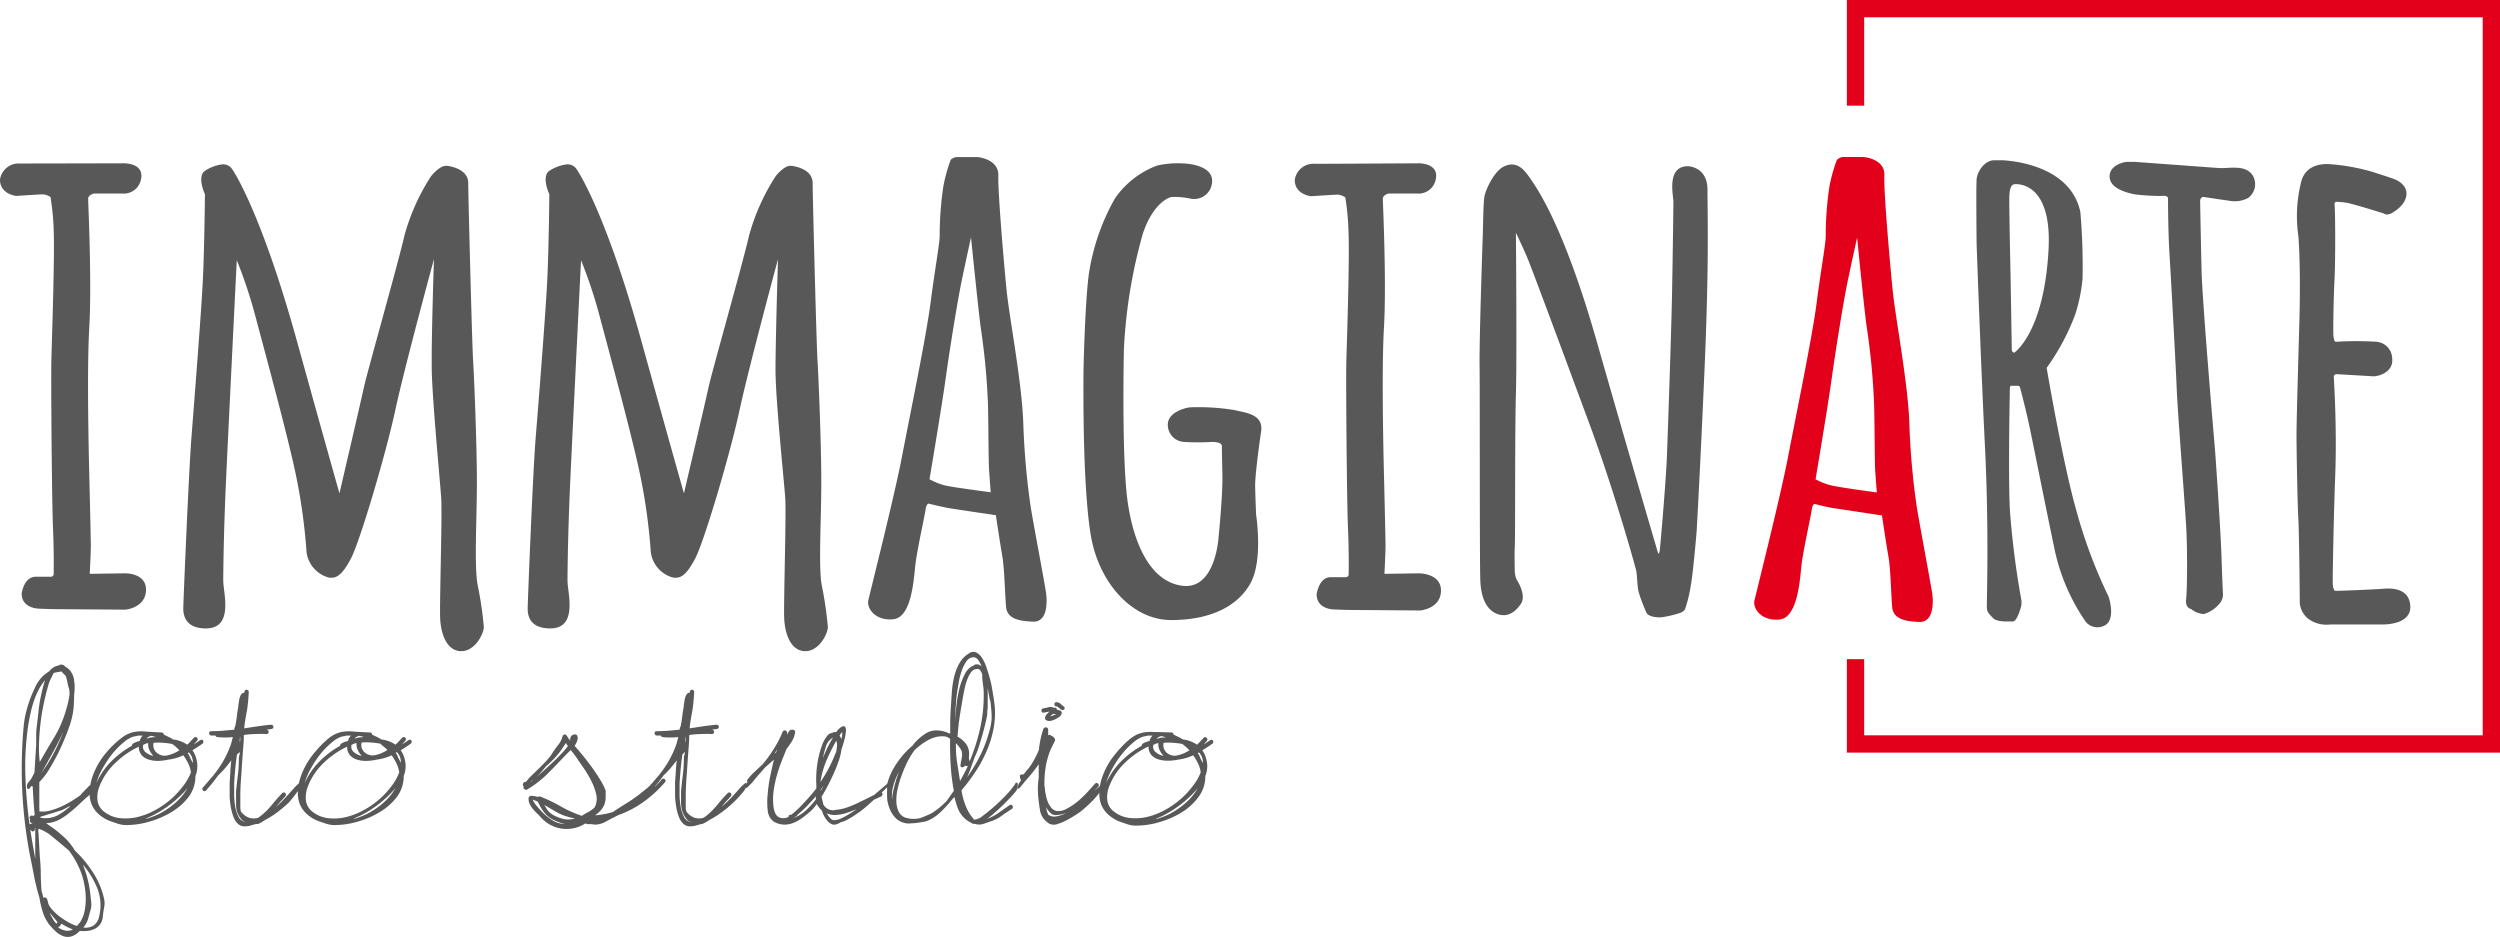
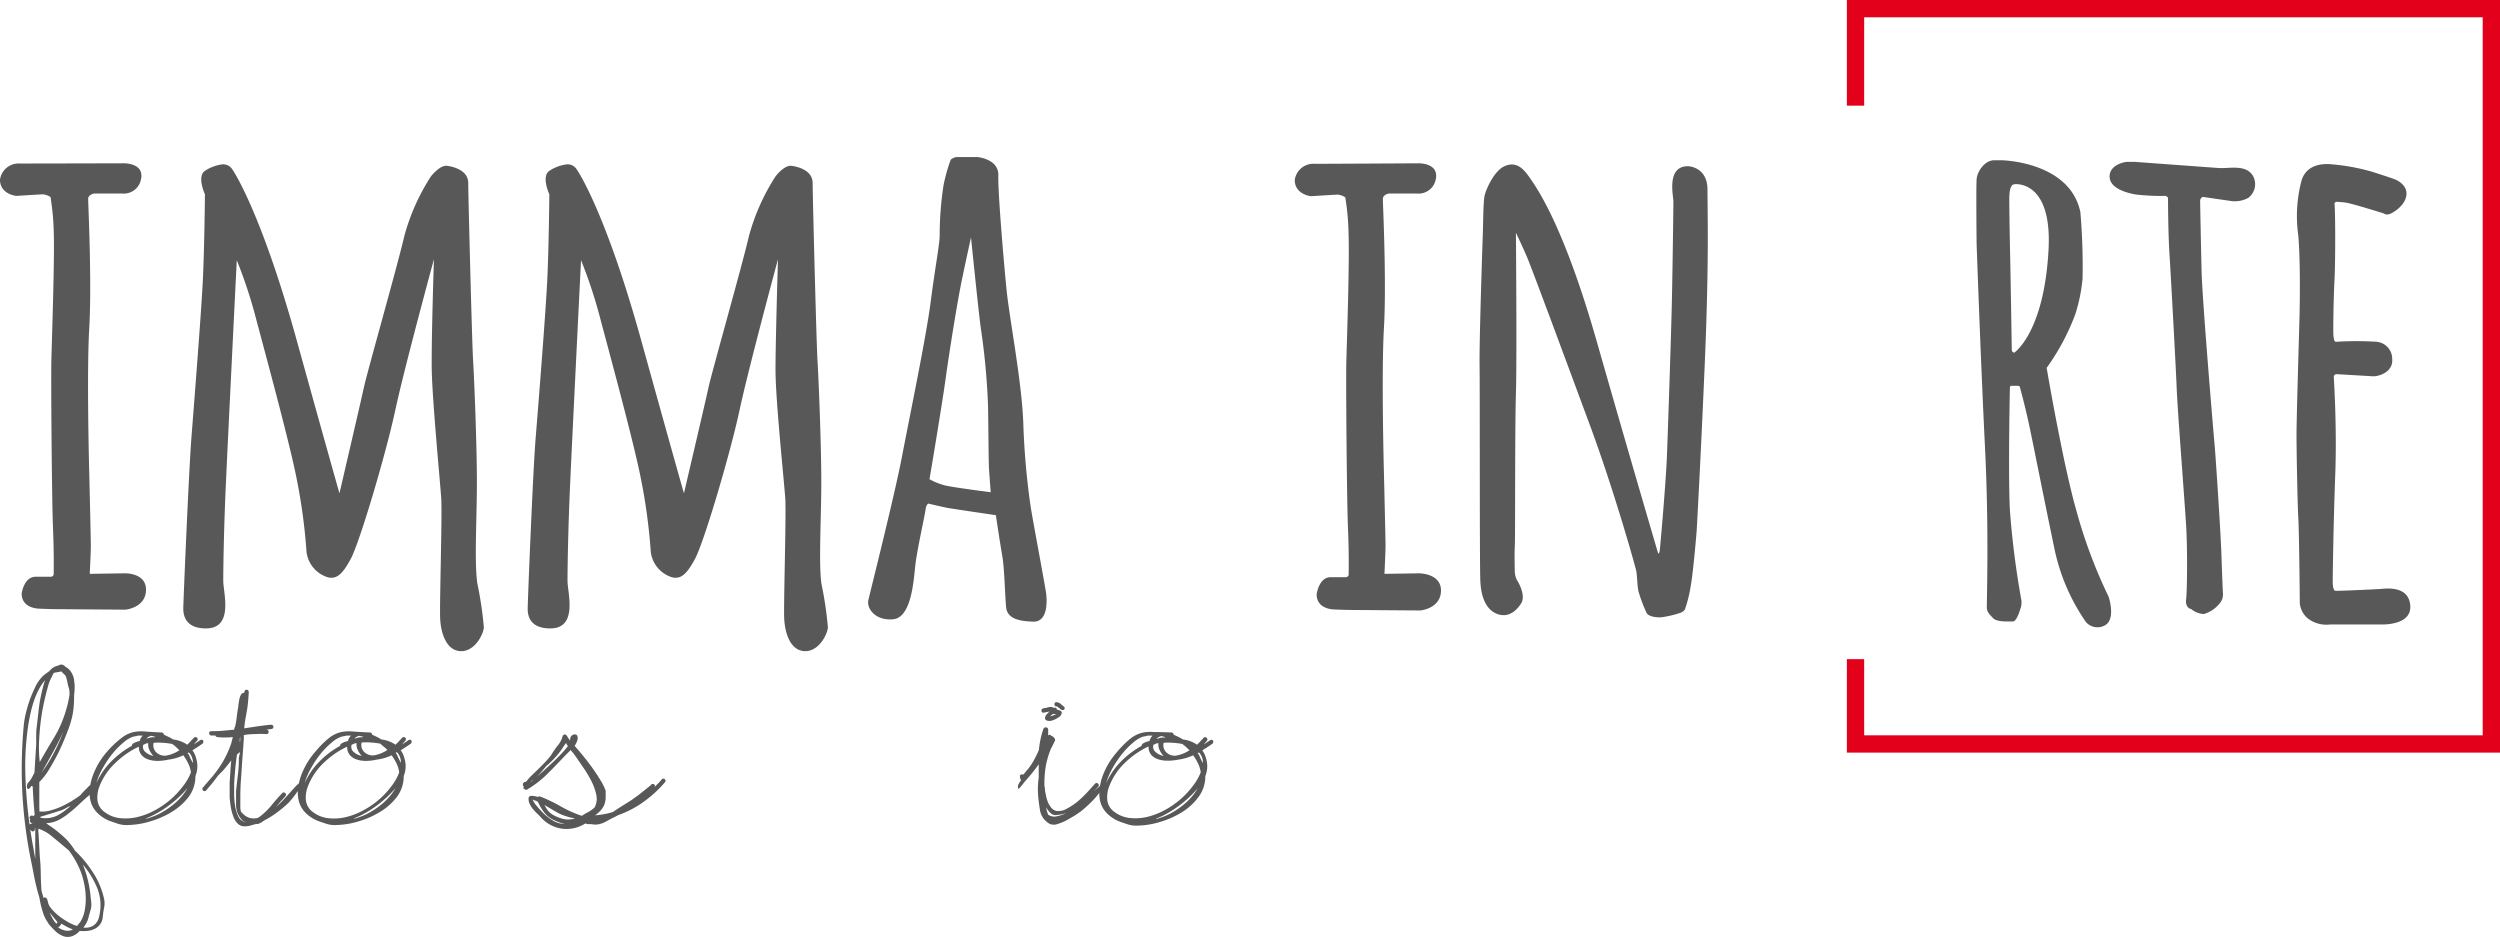
<svg xmlns="http://www.w3.org/2000/svg" id="Livello_1" data-name="Livello 1" viewBox="0 0 344 128.95">
  <title>logo-fotostudio-immaginarte-san-zenone</title>
  <path d="M12.82,108.29a.49.49,0,0,1,.21.06l.06-.06v.12a.25.25,0,0,1,.06.24.36.36,0,0,1-.18.24c.06,0,0,.13-.21.39a.32.32,0,0,1-.06.36q-.75.63-1.45,1.3t-1.42,1.24a8.37,8.37,0,0,1-1.51,1,4.1,4.1,0,0,1-1.69.42l.91.64q.49.34,1,.79a11.62,11.62,0,0,1,1.08,1,10.39,10.39,0,0,1,1,1.36,16,16,0,0,1,2.47,3A10.9,10.9,0,0,1,14.61,124a2.89,2.89,0,0,1,0,1.24q-.12.64-.18,1.27a2,2,0,0,1-.36,1,2.07,2.07,0,0,1-.75.63,2.92,2.92,0,0,1-1,.28,4.68,4.68,0,0,1-1.06,0,2.53,2.53,0,0,1-1.11.75,1.81,1.81,0,0,1-1.08,0A3.25,3.25,0,0,1,8,128.54,11.89,11.89,0,0,1,7,127.48l-.18-.3a4.67,4.67,0,0,1-.6-1.23,13.2,13.2,0,0,1-.51-2.12A29.44,29.44,0,0,1,5,121q-.27-1.45-.57-2.88a64,64,0,0,1-1.08-9,65.67,65.67,0,0,1,.21-9,11.56,11.56,0,0,1,.27-1.58,17.38,17.38,0,0,1,.52-1.79,16.86,16.86,0,0,1,.72-1.73A5.41,5.41,0,0,1,6,93.56a3.41,3.41,0,0,1,.52-.48l.58-.42a2,2,0,0,1,1.23-.75.65.65,0,0,1,.93.15,2.17,2.17,0,0,1,.75.64,2.89,2.89,0,0,1,.48,1.18.21.21,0,0,1,0,.09.2.2,0,0,0,0,.09,3.39,3.39,0,0,1,.07.87q0,.48-.07,1V96a0,0,0,0,0,0,0q0,1-.09,1.87A10.81,10.81,0,0,1,10,99.78q-.18.6-.61,1.69t-1,2.3q-.6,1.21-1.3,2.36a9,9,0,0,1-1.39,1.81q0,.48,0,1.16c0,.46,0,.9,0,1.32v1.08a1.69,1.69,0,0,1,0,.48,3.91,3.91,0,0,0,1.49-.12,9.34,9.34,0,0,0,1.58-.57,13.19,13.19,0,0,0,1.45-.78q.67-.42,1.12-.75.51-.6.94-1A2.18,2.18,0,0,1,12.82,108.29Zm-7.2-10.4.09-.64q.06-.43.18-1t.27-1.18q.15-.61.33-1.15l0,0a7,7,0,0,0-.9,1.36,10.9,10.9,0,0,0-.66,1.58,16.41,16.41,0,0,0-.45,1.66q-.18.84-.3,1.58a38.31,38.31,0,0,0-.4,6.83,64.07,64.07,0,0,0,.58,6.86.34.34,0,0,1,.18-.12h.24l-.1-.06-.1-.06q-.3-.21-.12-.48v0a.28.28,0,0,1-.06-.37.33.33,0,0,1,.39-.13l.09.06.18-.18q-.18-1.91-.27-3.92a.45.45,0,0,1-.18-.06,2.35,2.35,0,0,1-.33.42c-.08,0-.14,0-.18,0a.52.52,0,0,1-.09-.21.76.76,0,0,1,0-.3,1.07,1.07,0,0,1,.09-.28,3.66,3.66,0,0,0,.57-.76l.36-.7.24-3.89q0-.72,0-1.33t.09-1.18q.06-.57.13-1.14T5.62,97.89Zm-.48,20.62q0-.87,0-2t0-2.26a.09.09,0,0,1-.06,0l0,.06a.33.33,0,0,1-.12.37q-.18.13-.39-.07l-.12-.15q.15,1,.33,2T5.14,118.52Zm6.19,8.7a4.56,4.56,0,0,0,.61-1.57,8.49,8.49,0,0,0,.15-1.75,10.81,10.81,0,0,0-.18-1.78,10.54,10.54,0,0,0-.43-1.63,12.2,12.2,0,0,0-1.73-3.14l-.93-.78q-.6-.51-1.45-1.2a5.51,5.51,0,0,0-1.78-1,1.65,1.65,0,0,0,0,.63l.18,3.26q.12,1.11.13,2.27T6,122.88l.27,1c.16-.12.32-.08.48.12a3.7,3.7,0,0,1,.15.51,1.62,1.62,0,0,0,.21.51,4.83,4.83,0,0,0,.6.73,7,7,0,0,0,.9.78,10.88,10.88,0,0,0,1.09.7,5.77,5.77,0,0,0,1.18.51,1.69,1.69,0,0,0,.21-.25ZM6.9,94.75q-.33,1.17-.6,2.44t-.43,2.62q-.16,1.35-.21,2.71a18.23,18.23,0,0,0,.1,2.67q.87-1.55,1.85-3.17a15.69,15.69,0,0,0,1.49-3.11q.21-.6.42-1.37a14.07,14.07,0,0,0,.33-1.58,3.37,3.37,0,0,0,0-.39q0-.3-.12-.67t-.18-.79q-.1-.42-.22-.78L9,93a3.41,3.41,0,0,1-.25-.28l-1,.18s0,0-.09.06l-.42.85A6.66,6.66,0,0,0,6.9,94.75Zm-1,18.11a3.76,3.76,0,0,0,2.24-.3A8.64,8.64,0,0,0,10,111.22l-.3.12-.45.25-.45.22-3,.93ZM9,101q-.63,1.4-1.46,2.91t-1.55,2.76l.57-.81a20.13,20.13,0,0,0,1.21-2.06A24.57,24.57,0,0,0,9,101Zm-1.88,24.9a8,8,0,0,0,.52,1q.31.51.46.51a.37.37,0,0,0,.09-.21Zm1.2,2.06a2.51,2.51,0,0,0,1,.42,1.66,1.66,0,0,0,1-.15,9.13,9.13,0,0,1-1.58-.81A1,1,0,0,1,8.28,127.93Zm3.44,0a2.13,2.13,0,0,0,1.36-.25,2,2,0,0,0,.82-1.3,6.44,6.44,0,0,0-.25-3.83,12,12,0,0,0-2-3.29,15.85,15.85,0,0,1,.6,1.79,15.79,15.79,0,0,1,.42,2.18q.06.6.13,1.18a2.66,2.66,0,0,1-.1,1.15q-.15.51-.28,1a3.15,3.15,0,0,1-.43,1Z" transform="translate(-0.29 -0.33)" fill="#585858" />
  <path d="M22.59,101.12a.31.31,0,0,1,.24.3l.64.3a6,6,0,0,1,.64.36,4.29,4.29,0,0,1,1.94.72,4.78,4.78,0,0,0,.45-.45q.21-.24.45-.48a.3.3,0,1,1,.42.42l-.42.48.45-.3.45-.3q.3-.15.4.1a.33.33,0,0,1-.16.43q-.33.24-.66.45l-.66.42a3.33,3.33,0,0,1,.4.75,4.77,4.77,0,0,1,.25,1,3.57,3.57,0,0,1-.24,1.79,4.71,4.71,0,0,1-.91,2.84A8.18,8.18,0,0,1,24,112a12,12,0,0,1-3,1.34,11.27,11.27,0,0,1-3,.51,6.12,6.12,0,0,1-.64,0,4.28,4.28,0,0,1-.54-.09,4.81,4.81,0,0,1-.51-.15l-.61-.21a5,5,0,0,1-1.88-1.09,3.66,3.66,0,0,1-1-1.51,4.58,4.58,0,0,1-.19-1.78,7.5,7.5,0,0,1,.4-1.88,10.47,10.47,0,0,1,2-3.39A13.52,13.52,0,0,1,17,101.88a4.26,4.26,0,0,1,1.52-.78,5.23,5.23,0,0,1,1.7-.12Q21.13,101.06,22.59,101.12Zm-3.95.57a3.87,3.87,0,0,0-1.29.75,10.93,10.93,0,0,0-1.49,1.48,13.65,13.65,0,0,0-1.37,2,9.13,9.13,0,0,0-.93,2.15,10,10,0,0,1,2-2.93,12.17,12.17,0,0,1,2.87-2.18.37.37,0,0,1,.15-.3,2.51,2.51,0,0,1,.93-.36,1.57,1.57,0,0,1,.42-.75l-.45,0h-.21l-.21.06Zm7.92,4.9a4.07,4.07,0,0,0-.37-1.21,7.67,7.67,0,0,0-.67-1.12,6.88,6.88,0,0,1-2.09.6,6.72,6.72,0,0,1-1.36.17,4.05,4.05,0,0,1-1.28-.17,2.1,2.1,0,0,1-1-.61,1.7,1.7,0,0,1-.39-1.18,11.84,11.84,0,0,0-3.24,2.24A8.87,8.87,0,0,0,14,108.47a4.11,4.11,0,0,0-.3,1.94,2.31,2.31,0,0,0,1,1.67,4.23,4.23,0,0,0,2.06.82,7,7,0,0,0,2.32-.12,9.4,9.4,0,0,0,2.36-.87,12,12,0,0,0,2.18-1.45,11.33,11.33,0,0,0,1.76-1.84A7.3,7.3,0,0,0,26.57,106.59ZM20,102.82a.93.93,0,0,0,.31,1,2.28,2.28,0,0,0,1.09.52,2.82,2.82,0,0,1-.55-.81,1.65,1.65,0,0,1-.16-.93.66.66,0,0,1-.21,0ZM20.38,113a10,10,0,0,0,1.76-.66,10.82,10.82,0,0,0,1.61-1,8.61,8.61,0,0,0,1.34-1.2,7,7,0,0,0,1-1.37,13.68,13.68,0,0,1-1.34,1.39,16.42,16.42,0,0,1-1.51,1.21,14.58,14.58,0,0,1-1.51.94,10.46,10.46,0,0,1-1.31.61Zm.75-11.42a1.13,1.13,0,0,0-.69.39l.63-.18a.26.26,0,0,0,.12,0l0,0a.37.37,0,0,1,.24,0l.27-.06ZM24,102.7a10.7,10.7,0,0,0-1.28-.16,7.82,7.82,0,0,0-1.29,0,1.37,1.37,0,0,0,.34,1.29,1.68,1.68,0,0,0,1.33.48,4.73,4.73,0,0,0,1.88-.75l-.3-.28-.3-.28Zm2.3,1.52c.08.2.16.39.25.57l.28.54v0a2,2,0,0,0-.54-1.46l-.18.09Z" transform="translate(-0.29 -0.33)" fill="#585858" />
  <path d="M35.71,113.7a.17.17,0,0,1-.12,0c-.26.06-.52.13-.78.21a2.75,2.75,0,0,1-.81.12,1.33,1.33,0,0,1-1-.37,2.59,2.59,0,0,1-.61-1,6.68,6.68,0,0,1-.34-1.29,13.42,13.42,0,0,1-.16-1.37q0-.67,0-1.23t0-.82q.06-.75.1-1.48t.13-1.51l-.6.76-.36.43q-.15.18-.34.37l-.55.55c-.22.32-.47.64-.75,1l-.9,1.06a.3.3,0,0,1-.42-.42l1.08-1.26.24-.27a17.11,17.11,0,0,0,1.42-2,14.22,14.22,0,0,0,1.15-2.51l.12-.46.12-.46a8.49,8.49,0,0,1-1,.06c-.33,0-.7,0-1.12-.06a.26.26,0,0,1-.27-.21h-.57a.32.32,0,0,1-.3-.33c0-.18.11-.27.33-.27q.78,0,1.55-.06l1.58-.15c0-.12,0-.23.07-.34s.06-.22.1-.34v0q.12-.63.19-1.24t.19-1.21c0-.14,0-.31.06-.51a5.47,5.47,0,0,1,.09-.58,2.15,2.15,0,0,1,.18-.52.64.64,0,0,1,.36-.33.35.35,0,0,1,.15,0v-.12q.06-.33.33-.3t.27.36q-.06,1-.13,1.63t-.16,1.09l-.18,1a12.26,12.26,0,0,0-.15,1.23l1.84-.28q.91-.13,1.81-.22.33,0,.36.27t-.3.33l-.75.09h.15a.31.31,0,0,1,.25.3q0,.24-.28.3a11.85,11.85,0,0,0-1.57,0q-.79,0-1.57.13v.27q0,.39-.07,1.29t-.15,2q-.07,1.14-.16,2.36t-.1,2.26q0,1,0,1.75c0,.48.13.75.27.81a2.22,2.22,0,0,0,1,.66,2.2,2.2,0,0,0,1.14,0,2.79,2.79,0,0,0,.36-.24,10.1,10.1,0,0,0,1.57-1.55q.73-.9,1.42-1.61a.28.28,0,0,1,.43,0q.19.19,0,.43t-.64.7l-.64.76a16.83,16.83,0,0,0,1.4-1.39l1.12-1.24a4.32,4.32,0,0,1,.72-.67q.25-.16.19.31a2.52,2.52,0,0,1-.57,1A13.4,13.4,0,0,1,40,110.79a16,16,0,0,1-1.63,1.36,12,12,0,0,1-1.73,1.08,3.48,3.48,0,0,1-.84.48h-.06Zm-3.35-10.13a.12.12,0,0,0,0,.09.08.08,0,0,1,0-.06Zm.54.57q-.15,1-.24,2t-.15,2q0,.54,0,1.39a10.61,10.61,0,0,0,.13,1.69,4.94,4.94,0,0,0,.46,1.48,1.34,1.34,0,0,0,1,.76l-.31-.14a.55.55,0,0,1-.25-.22,3.33,3.33,0,0,1-.64-1.09,4.32,4.32,0,0,1-.13-1.18c0-.34,0-.61,0-.82s0-.48,0-.82q.15-1.4.27-2.39a17.76,17.76,0,0,0,.12-2.12,2,2,0,0,1,.07-.42,2.06,2.06,0,0,0,.07-.45Zm.45-2.45h0l0,0a1.49,1.49,0,0,0-.07.36c0,.12,0,.24,0,.36s0,0,.06-.09Z" transform="translate(-0.29 -0.33)" fill="#585858" />
  <path d="M51.25,101.12a.31.31,0,0,1,.24.3l.64.3a6,6,0,0,1,.64.36,4.29,4.29,0,0,1,1.94.72,4.78,4.78,0,0,0,.45-.45q.21-.24.45-.48a.3.3,0,1,1,.42.42l-.42.48.45-.3.45-.3q.3-.15.4.1a.33.33,0,0,1-.16.43q-.33.24-.66.45l-.66.42a3.33,3.33,0,0,1,.4.75,4.77,4.77,0,0,1,.25,1,3.57,3.57,0,0,1-.24,1.79,4.71,4.71,0,0,1-.91,2.84A8.18,8.18,0,0,1,52.66,112a12,12,0,0,1-3,1.34,11.27,11.27,0,0,1-3,.51,6.12,6.12,0,0,1-.64,0,4.28,4.28,0,0,1-.54-.09,4.81,4.81,0,0,1-.51-.15l-.61-.21a5,5,0,0,1-1.88-1.09,3.66,3.66,0,0,1-1-1.51,4.58,4.58,0,0,1-.19-1.78,7.5,7.5,0,0,1,.4-1.88,10.47,10.47,0,0,1,2-3.39,13.52,13.52,0,0,1,1.87-1.87,4.26,4.26,0,0,1,1.52-.78,5.23,5.23,0,0,1,1.7-.12Q49.79,101.06,51.25,101.12Zm-3.95.57a3.87,3.87,0,0,0-1.29.75,10.93,10.93,0,0,0-1.49,1.48,13.65,13.65,0,0,0-1.37,2,9.13,9.13,0,0,0-.93,2.15,10,10,0,0,1,2-2.93,12.17,12.17,0,0,1,2.87-2.18.37.37,0,0,1,.15-.3,2.51,2.51,0,0,1,.93-.36,1.57,1.57,0,0,1,.42-.75l-.45,0h-.21l-.21.06Zm7.92,4.9a4.07,4.07,0,0,0-.37-1.21,7.67,7.67,0,0,0-.67-1.12,6.88,6.88,0,0,1-2.09.6,6.72,6.72,0,0,1-1.36.17,4.05,4.05,0,0,1-1.28-.17,2.1,2.1,0,0,1-1-.61,1.7,1.7,0,0,1-.39-1.18,11.84,11.84,0,0,0-3.24,2.24,8.87,8.87,0,0,0-2.14,3.17,4.11,4.11,0,0,0-.3,1.94,2.31,2.31,0,0,0,1,1.67,4.23,4.23,0,0,0,2.06.82,7,7,0,0,0,2.32-.12,9.4,9.4,0,0,0,2.36-.87,12,12,0,0,0,2.18-1.45,11.33,11.33,0,0,0,1.76-1.84A7.3,7.3,0,0,0,55.23,106.59Zm-6.55-3.77a.93.93,0,0,0,.31,1,2.28,2.28,0,0,0,1.09.52,2.82,2.82,0,0,1-.55-.81,1.65,1.65,0,0,1-.16-.93.66.66,0,0,1-.21,0ZM49,113a10,10,0,0,0,1.76-.66,10.82,10.82,0,0,0,1.61-1,8.61,8.61,0,0,0,1.34-1.2,7,7,0,0,0,1-1.37,13.68,13.68,0,0,1-1.34,1.39,16.42,16.42,0,0,1-1.51,1.21,14.58,14.58,0,0,1-1.51.94,10.46,10.46,0,0,1-1.31.61Zm.75-11.42a1.13,1.13,0,0,0-.69.39l.63-.18a.26.26,0,0,0,.12,0l0,0a.37.37,0,0,1,.24,0l.27-.06Zm2.87,1.08a10.7,10.7,0,0,0-1.28-.16,7.82,7.82,0,0,0-1.29,0,1.37,1.37,0,0,0,.34,1.29,1.68,1.68,0,0,0,1.33.48,4.73,4.73,0,0,0,1.88-.75l-.3-.28L53,103Zm2.3,1.52c.08.2.16.39.25.57l.28.54v0a2,2,0,0,0-.54-1.46l-.18.09Z" transform="translate(-0.29 -0.33)" fill="#585858" />
  <path d="M78.81,103.54l-.78.78q-1.17,1.25-2.45,2.53A14.29,14.29,0,0,1,72.77,109a.32.32,0,0,1-.36-.15c0,.06-.06.06-.07,0a1,1,0,0,1,0-.28v-.06a.28.28,0,0,1-.1-.27.39.39,0,0,1,.22-.3,1,1,0,0,0,.24-.06,7.73,7.73,0,0,1,.78-.88l.79-.76q.4-.39.85-.85a11.42,11.42,0,0,0,1-1.15q.51-.84,1-1.43a3.34,3.34,0,0,0,.6-1.23q.3-.39.57,0l.45.69a1,1,0,0,1,.1-.58.68.68,0,0,1,.55-.31.38.38,0,0,1,.33.18.93.93,0,0,1,0,.67,2.68,2.68,0,0,1-.34.7.09.09,0,0,0,0,.06q.57.63,1.24,1.46t1.29,1.7q.61.87,1.08,1.66a7.4,7.4,0,0,1,.64,1.33v.9a2.89,2.89,0,0,1-.12.82,2.62,2.62,0,0,1-.42.81,4.17,4.17,0,0,1-.93.85,11.73,11.73,0,0,0,2.45-.45q1.08-.72,1.64-1.06t1-.64q.43-.3,1-.72l1.57-1.26a.33.33,0,0,1,.43-.16q.25.11.1.4l.49-.49a6.74,6.74,0,0,0,.49-.55.3.3,0,1,1,.42.42,16.47,16.47,0,0,1-2.91,2.66,14,14,0,0,1-3.48,1.82l-.19.1-.19.1c-.42.2-.86.43-1.32.69a3.19,3.19,0,0,1-1.46.42l-.64-.07-.27,0-.15,0-.31-.09a4.83,4.83,0,0,1-3.11.73,4.78,4.78,0,0,1-3-1.57q-.24-.27-.57-.58a6.2,6.2,0,0,1-.6-.66,2.94,2.94,0,0,1-.42-.72,1.51,1.51,0,0,1-.09-.79.75.75,0,0,1,.24-.21,2.81,2.81,0,0,1,1,.15.47.47,0,0,1,.33-.06,20.74,20.74,0,0,1,2.84,1.36,15.77,15.77,0,0,0,2.9,1.3h0a6.49,6.49,0,0,1,.82-.49,4.11,4.11,0,0,0,.91-.64l.09-.15a2.59,2.59,0,0,0,.16-1.67,7.78,7.78,0,0,0-.66-1.82,15,15,0,0,0-1.06-1.79q-.6-.87-1.08-1.58L79.2,104Zm-5.44,4.27-.06.12.39-.33Zm.9,2.81-.69-.27a3.16,3.16,0,0,0,.49.79q.31.38.64.73a7.37,7.37,0,0,0,1.61,1.34,3.47,3.47,0,0,0,1.67.51l-.42-.12a8.89,8.89,0,0,1-1.06-.42,3.79,3.79,0,0,1-.78-.49,3.86,3.86,0,0,1-.63-.66,6.72,6.72,0,0,1-.58-.94Zm1.29-5-.75.88a7.65,7.65,0,0,1-.72.76q.54-.45,1.14-1l1.18-1.09q.58-.55,1.11-1.11a13.67,13.67,0,0,0,.91-1.06q-.27-.42-.24-.45a10.21,10.21,0,0,0-.6.88A12.46,12.46,0,0,1,75.55,105.66ZM77.73,113a3,3,0,0,0,1.67-.06l-.51-.1a2.69,2.69,0,0,1-.51-.14,6.6,6.6,0,0,1-1.64-.7l-1.55-.91.18.3a2.62,2.62,0,0,0,1,1.06A5.74,5.74,0,0,0,77.73,113Zm0-1.17-.24-.12-.27-.12Zm5.14-2.78a.46.46,0,0,0,0,.12.52.52,0,0,1,0,.12Z" transform="translate(-0.29 -0.33)" fill="#585858" />
-   <path d="M97,113.7a.17.17,0,0,1-.12,0c-.26.06-.52.13-.78.21a2.75,2.75,0,0,1-.81.12,1.33,1.33,0,0,1-1-.37,2.59,2.59,0,0,1-.61-1,6.68,6.68,0,0,1-.34-1.29,13.42,13.42,0,0,1-.16-1.37q0-.67,0-1.23t0-.82q.06-.75.1-1.48t.13-1.51l-.6.76-.36.43q-.15.18-.34.37l-.55.55c-.22.32-.47.64-.75,1l-.9,1.06a.3.3,0,0,1-.42-.42l1.08-1.26.24-.27a17.11,17.11,0,0,0,1.42-2,14.22,14.22,0,0,0,1.15-2.51l.12-.46.12-.46a8.49,8.49,0,0,1-1,.06c-.33,0-.7,0-1.12-.06a.26.26,0,0,1-.27-.21h-.57a.32.32,0,0,1-.3-.33c0-.18.11-.27.33-.27q.78,0,1.55-.06l1.58-.15c0-.12,0-.23.07-.34s.06-.22.1-.34v0q.12-.63.19-1.24t.19-1.21c0-.14,0-.31.06-.51a5.47,5.47,0,0,1,.09-.58,2.15,2.15,0,0,1,.18-.52.64.64,0,0,1,.36-.33.35.35,0,0,1,.15,0v-.12q.06-.33.33-.3t.27.36q-.06,1-.13,1.63t-.16,1.09l-.18,1a12.26,12.26,0,0,0-.15,1.23l1.84-.28q.91-.13,1.81-.22.33,0,.36.27t-.3.33l-.75.09h.15a.31.31,0,0,1,.25.3q0,.24-.28.3a11.85,11.85,0,0,0-1.57,0q-.79,0-1.57.13v.27q0,.39-.07,1.29t-.15,2q-.07,1.14-.16,2.36t-.1,2.26q0,1,0,1.75c0,.48.13.75.27.81a2.22,2.22,0,0,0,1,.66,2.2,2.2,0,0,0,1.14,0,2.79,2.79,0,0,0,.36-.24,10.1,10.1,0,0,0,1.57-1.55q.73-.9,1.42-1.61a.28.28,0,0,1,.43,0q.19.19,0,.43t-.64.7l-.64.76A16.83,16.83,0,0,0,101,110l1.12-1.24a4.32,4.32,0,0,1,.72-.67q.25-.16.19.31a2.52,2.52,0,0,1-.57,1,13.4,13.4,0,0,1-1.24,1.34,16,16,0,0,1-1.63,1.36,12,12,0,0,1-1.73,1.08,3.48,3.48,0,0,1-.84.48H97Zm-3.35-10.13a.12.12,0,0,0,0,.09.08.08,0,0,1,0-.06Zm.54.57q-.15,1-.24,2t-.15,2q0,.54,0,1.39a10.61,10.61,0,0,0,.13,1.69,4.94,4.94,0,0,0,.46,1.48,1.34,1.34,0,0,0,1,.76l-.31-.14a.55.55,0,0,1-.25-.22,3.33,3.33,0,0,1-.64-1.09A4.32,4.32,0,0,1,94,110.8c0-.34,0-.61,0-.82s0-.48,0-.82q.15-1.4.27-2.39a17.76,17.76,0,0,0,.12-2.12,2,2,0,0,1,.07-.42,2.06,2.06,0,0,0,.07-.45Zm.45-2.45h0l0,0a1.49,1.49,0,0,0-.07.36c0,.12,0,.24,0,.36s0,0,.06-.09Z" transform="translate(-0.29 -0.33)" fill="#585858" />
-   <path d="M103.14,107.94a.29.29,0,0,1,0-.33,7.47,7.47,0,0,1,.9-1q.54-.52,1.17-1.09l.12-.15a3.55,3.55,0,0,1,.3-.36,19.6,19.6,0,0,0,1.36-2,15.47,15.47,0,0,0,1-2,.35.35,0,0,1,.34-.18.31.31,0,0,1,.25.27.83.83,0,0,1,0,.36,2.84,2.84,0,0,1,.22-.42.76.76,0,0,1,.34-.3l.07,0h.07l.06,0a.32.32,0,0,1,.36.36,3.31,3.31,0,0,1-.4,1.15,7.43,7.43,0,0,1-.76,1.09q-.36.87-.72,1.79t-.63,1.88a16.19,16.19,0,0,0-.42,1.93,8.92,8.92,0,0,0-.09,1.93q.09,1.46.69,1.85a1.41,1.41,0,0,0,1.43,0c0-.22.16-.31.36-.27A14.39,14.39,0,0,0,111,110.7a21.59,21.59,0,0,0,1.63-1.9.9.9,0,0,1,0-.27,14.07,14.07,0,0,1,0-1.94,14.43,14.43,0,0,1,.28-2,11.67,11.67,0,0,1,.52-1.78,4.37,4.37,0,0,1,.76-1.32.81.81,0,0,1,.43-.27,2.24,2.24,0,0,0,.49-.18.49.49,0,0,1,.21.06,3.14,3.14,0,0,1,.66-.69c.3-.18.5-.2.6-.06a1.08,1.08,0,0,1,.1.7,6.78,6.78,0,0,1-.22,1.15q-.18.66-.39,1.28a7.64,7.64,0,0,1-.37,1.54q-.28.82-.66,1.67t-.81,1.69q-.43.84-.88,1.55c0,.22.08.42.12.6s.08.35.12.51a1.55,1.55,0,0,0,1.49.78.49.49,0,0,1,.21-.06h.15a1,1,0,0,0,.24-.06l.09,0h.06a7.06,7.06,0,0,0,1.11-.3,12.2,12.2,0,0,0,1.23-.51l1.24-.6,1.15-.57,1.7-1.44c.12-.18.2-.22.24-.12a.6.6,0,0,1-.09.45l-.81.78a.25.25,0,0,1,.13.25.39.39,0,0,1-.19.28l-1,.45q-.51.48-1.11,1t-1.2.91c-.4.28-.79.53-1.18.75a4.21,4.21,0,0,1-1.09.45,2.14,2.14,0,0,1-.57.27.93.93,0,0,1-.63,0,1.84,1.84,0,0,1-.66-.51,3.91,3.91,0,0,1-.63-1.12l-.12-.3a2.45,2.45,0,0,1-.66-.87,6.35,6.35,0,0,1-.78.93q-.54.48-1.14.93a5.85,5.85,0,0,1-1.24.72,3.46,3.46,0,0,1-1.34.27,3,3,0,0,1-1.48-.45,2.09,2.09,0,0,1-.78-1.49,10.34,10.34,0,0,1,0-2.32,20.2,20.2,0,0,1,.37-2.54q.27-1.27.48-2.14l-1.23,1.08q-.24.3-.66.76T103.8,108l-.66.66a.58.58,0,0,1-.25.12s-.05-.08,0-.24v-.18Zm3.71-3.89.24-.21.12-.39Zm2.48,8.88a5,5,0,0,0,1.75-1,12.19,12.19,0,0,0,1.48-1.61,1.57,1.57,0,0,1,0-.36v-.06q-.6.69-1.24,1.35a16.14,16.14,0,0,1-1.3,1.2l-.09.15A3.14,3.14,0,0,1,109.33,112.93Zm6-9.06c.06-.28.1-.55.13-.82a1.67,1.67,0,0,0-.1-.79A26.93,26.93,0,0,0,114,105a12.78,12.78,0,0,0-.82,2.93,18,18,0,0,0,1.17-1.94,19.69,19.69,0,0,0,.9-2A.17.17,0,0,1,115.33,103.87Zm-2.09,5.23.18-.31a2.81,2.81,0,0,0,.15-.31l-.36.51a.13.13,0,0,0,0,.06A.14.14,0,0,1,113.24,109.1Zm1.7-7.29a2.07,2.07,0,0,0-1,1.23,13.68,13.68,0,0,0-.42,1.61q.24-.63.54-1.26t.66-1.26A1.81,1.81,0,0,1,114.94,101.81ZM114.62,113a.7.7,0,0,0,.58.18,2.57,2.57,0,0,0,.84-.24,10.26,10.26,0,0,0,1-.54q.55-.33,1.15-.75a14.32,14.32,0,0,1-1.45.55,5.09,5.09,0,0,1-1.24.25,2.74,2.74,0,0,1-1.46-.21l.25.37A2.73,2.73,0,0,0,114.62,113ZM116,101.87a.47.47,0,0,1,.06.18,3,3,0,0,0,.12-1l-.27.33-.09.15Z" transform="translate(-0.29 -0.33)" fill="#585858" />
-   <path d="M122.36,109a3.62,3.62,0,0,1,.21-1.46,8.31,8.31,0,0,1,.75-1.61,12.34,12.34,0,0,1,1.12-1.58,10.9,10.9,0,0,1,1.39-1.4,7.2,7.2,0,0,1,.82-.91,6.75,6.75,0,0,1,.94-.73,2.77,2.77,0,0,1,1.64-.48,4.17,4.17,0,0,1,1.67.42l.07,0h.07c0-.18,0-.36,0-.55s0-.38,0-.58q0-1.25.09-2.51.06-.9.13-2a13.79,13.79,0,0,1,.3-2.06,7.26,7.26,0,0,1,.7-1.88,3.75,3.75,0,0,1,1.34-1.42,1,1,0,0,1,1-.15,2,2,0,0,1,.81.75,5.5,5.5,0,0,1,.61,1.29q.25.75.45,1.46t.3,1.3c.07.39.11.65.13.79s.11.58.15.9.08.63.12.93a11.87,11.87,0,0,1-.18,3.14,14.7,14.7,0,0,1-.93,3,17.9,17.9,0,0,1-1.52,2.82,26,26,0,0,1-1.94,2.59v.06q.09.54.21,1a8.18,8.18,0,0,0,.3.93,6.91,6.91,0,0,0,.46,1,7.43,7.43,0,0,0,.76,1.06h0s0,0,0,0,0,0,0,0l.36-.06.24-.1a1.68,1.68,0,0,0,.27-.13q.54-.39,1.21-.94t1.34-1.18q.67-.63,1.27-1.29a11.06,11.06,0,0,0,1-1.28c0-.12.06-.15.19-.1s.17.08.13.1,0,.13,0,.27a2.59,2.59,0,0,0,0,.36,3.82,3.82,0,0,1-.61.85q-.46.52-.94,1l-.46.46-.64.61-.76.67q-.4.34-.79.64a7.35,7.35,0,0,0,1.64-.88q.78-.55,1.43-1,.24-.15.37.06a.32.32,0,0,1,0,.42q-.93.6-1.32.88a7.4,7.4,0,0,1-.67.45,4.65,4.65,0,0,1-.67.31l-1.28.45a2,2,0,0,1-1.23,0,.71.71,0,0,1-.36-.06.69.69,0,0,1-.18-.12,3.34,3.34,0,0,1-1.11-.85,3.54,3.54,0,0,1-.69-1.15,13.37,13.37,0,0,1-.45-1.52l-.36.39a16.74,16.74,0,0,1-1.51,1.66,6.07,6.07,0,0,1-1.78,1.21,2.32,2.32,0,0,1-.58.16l-.85.14q-.45.06-.87.07a2.44,2.44,0,0,1-.66,0,2.62,2.62,0,0,1-1.39-.64,3.63,3.63,0,0,1-.82-1.15,5.43,5.43,0,0,1-.42-1.42A13.18,13.18,0,0,1,122.36,109Zm1.58-2.42a9.46,9.46,0,0,0-.76,2,4.78,4.78,0,0,0-.13,1.85,4.93,4.93,0,0,1,.09-1q.15-.66.34-1.37T123.94,106.62Zm7.59,2.57,0-.06a28.23,28.23,0,0,1-.43-3.54q-.11-1.78-.07-3.57l-.27-.16-.27-.13a3.78,3.78,0,0,0-1.17,0,4.94,4.94,0,0,0-1.6.64,9,9,0,0,0-1.6,1.24,11.63,11.63,0,0,0-1.17,2,20,20,0,0,0-.81,2.08,13.56,13.56,0,0,0-.36,1.36,6.49,6.49,0,0,0-.15,1.63,3.42,3.42,0,0,0,.36,1.45,1.61,1.61,0,0,0,1.2.82,2.72,2.72,0,0,0,.85.1,4.82,4.82,0,0,0,.85-.1q.81-.3,1.55-.66a9,9,0,0,0,1.14-.81q.54-.45,1-.93Zm2.84-17.34a.88.88,0,0,1,1,.24,4.5,4.5,0,0,0-.49-.91.82.82,0,0,0-.58-.37,1.16,1.16,0,0,0-1,.52,5.12,5.12,0,0,0-.67,1.32,9.55,9.55,0,0,0-.4,1.52q-.13.76-.19,1.12a19.17,19.17,0,0,0-.22,2q-.08,1.12-.13,2.38.06-.81.18-2a17.53,17.53,0,0,1,.4-2.41,9,9,0,0,1,.79-2.14A2.34,2.34,0,0,1,134.37,91.86Zm-1.32,13.87a.37.37,0,0,1-.4.22c-.17,0-.23-.15-.19-.37s.12-.61.18-1a1.72,1.72,0,0,0-.06-.93,4,4,0,0,0-.75-1,14.7,14.7,0,0,0,.16,2.66q.19,1.2.4,2.54.57-1,1.08-2.06a1.16,1.16,0,0,1-.42-.06Zm.57-1.31a2.26,2.26,0,0,0,0,.34,2.19,2.19,0,0,0,.09.37,26.41,26.41,0,0,0,1.46-4.59,20.85,20.85,0,0,0,.48-4.74,7.73,7.73,0,0,0-.07-1q-.08-.54-.13-1.08v0s0,0,0,0l0-.13a1.06,1.06,0,0,1,0-.21.61.61,0,0,0,0-.18,2.3,2.3,0,0,0-.22-.49.49.49,0,0,0-.43-.28,1,1,0,0,0-.84.39,3.41,3.41,0,0,0-.55,1,7.78,7.78,0,0,0-.36,1.18q-.13.61-.22,1.09-.24,1.38-.45,2.66t-.33,3a3.58,3.58,0,0,1,1.27,1.14A2.48,2.48,0,0,1,133.62,104.41Zm.87-.06q-.33.87-.57,1.57a15.24,15.24,0,0,1-.57,1.42,21.76,21.76,0,0,0,2-3.39,18.23,18.23,0,0,0,1.24-3.63,6.37,6.37,0,0,0,.13-1.9q-.07-1-.19-1.87a2.11,2.11,0,0,0,0,.25q0,.19,0,.13l-.33-1.88q0,.63,0,1.23t0,1.09q0,.49-.06.84c0,.23,0,.37,0,.43q-.09.57-.27,1.32t-.4,1.52q-.22.78-.46,1.54T134.49,104.35Z" transform="translate(-0.29 -0.33)" fill="#585858" />
  <path d="M140.62,107.07a.33.33,0,0,1,.45-.15,1.08,1.08,0,0,0,.21-.21l.18-.24a7.25,7.25,0,0,0,1-1.37,12.91,12.91,0,0,0,.78-1.58,13.28,13.28,0,0,1,.63-2.93l.1-.1a.34.34,0,0,1,.13-.07.09.09,0,0,1,.06,0,.32.32,0,0,1,.36.36q0,.18,0,.36t0,.39q.21-.21.45.06h0l0,0a.74.74,0,0,1,.51.57,1.16,1.16,0,0,1-.1.24l-.22.45-.22.43a1,1,0,0,0-.1.22,12.12,12.12,0,0,0-.67,2.36A15.43,15.43,0,0,0,144,108c0,.14,0,.27,0,.4a2,2,0,0,0,.07.4q0,.36.12.85a5.24,5.24,0,0,0,.27,1,2.91,2.91,0,0,0,.48.82,1.27,1.27,0,0,0,.75.45,2.29,2.29,0,0,0,1.42-.33,8.85,8.85,0,0,0,1.49-1,15.57,15.57,0,0,0,1.36-1.31q.63-.69,1-1.11.24-.21.43,0a.28.28,0,0,1,0,.43l-.57.6q.57-.51.93-.79c.24-.19.35-.19.33,0a2.59,2.59,0,0,1-.51,1,11.31,11.31,0,0,1-1.12,1.28,17.49,17.49,0,0,1-1.48,1.32A14.12,14.12,0,0,1,147.4,113a6.69,6.69,0,0,1-1.52.69,1.54,1.54,0,0,1-1.17,0,3.44,3.44,0,0,1-.79-.67,3,3,0,0,1-.49-1q-.21-1.17-.3-2.29a11.06,11.06,0,0,1,.09-2.41q0-.45,0-.9c0-.3,0-.61,0-.93a22.21,22.21,0,0,1-1.82,2.27l-.81,1c-.12.08-.19.11-.22.09s0-.11,0-.27v-.18a3.67,3.67,0,0,1,.45-.75.12.12,0,0,1-.12-.09.09.09,0,0,0,0-.06.66.66,0,0,1-.06-.3S140.62,107.09,140.62,107.07Zm3.47-7.89a.77.77,0,0,1,.19-.52,4.41,4.41,0,0,1,.43-.43l-.33.07-.51.1c-.18,0-.27-.13-.28-.27a.34.34,0,0,1,.22-.33,4.85,4.85,0,0,0,.75-.15.86.86,0,0,1,.75.09.29.29,0,0,1,.28,0,.28.28,0,0,1,.13.24q.69.12.67.42A.79.79,0,0,1,146,99a3.17,3.17,0,0,1-.88.45,1.15,1.15,0,0,1-.85,0A.37.37,0,0,1,144.08,99.18Zm-.21,5.14a.09.09,0,0,0,0,.06.51.51,0,0,1,0,.12.47.47,0,0,0,0,.12Zm.66,8.13a1.5,1.5,0,0,0,1.14.21,5.37,5.37,0,0,0,1.32-.45,5.66,5.66,0,0,1-1.32.27,1,1,0,0,1-.84-.28,3.1,3.1,0,0,1-.6-.79A3.93,3.93,0,0,0,144.53,112.45Zm.69-13.9a1.26,1.26,0,0,0-.42.36,4.18,4.18,0,0,0,.46-.16,2.22,2.22,0,0,0,.34-.16,1,1,0,0,0-.3,0Zm.42-1a.31.31,0,0,1-.27-.33q0-.27.33-.27a1,1,0,0,1,.54.25,5.42,5.42,0,0,0,.45.37c.12.16.12.29,0,.4a.32.32,0,0,1-.4,0l-.3-.24-.33-.24Z" transform="translate(-0.29 -0.33)" fill="#585858" />
  <path d="M161.54,101.12a.31.31,0,0,1,.24.3l.64.3a6,6,0,0,1,.64.36,4.29,4.29,0,0,1,1.94.72,5,5,0,0,0,.45-.45c.14-.16.29-.32.45-.48s.3-.14.43,0a.28.28,0,0,1,0,.43l-.42.48.45-.3.45-.3q.3-.15.4.1a.33.33,0,0,1-.16.43c-.22.16-.44.31-.66.45l-.66.42a3.36,3.36,0,0,1,.4.75,4.66,4.66,0,0,1,.25,1,3.56,3.56,0,0,1-.24,1.79,4.71,4.71,0,0,1-.91,2.84,8.18,8.18,0,0,1-2.29,2.12,12,12,0,0,1-3,1.34,11.27,11.27,0,0,1-3,.51,6.12,6.12,0,0,1-.64,0,4.28,4.28,0,0,1-.54-.09,4.81,4.81,0,0,1-.51-.15l-.61-.21a5,5,0,0,1-1.88-1.09,3.66,3.66,0,0,1-1-1.51,4.58,4.58,0,0,1-.19-1.78,7.5,7.5,0,0,1,.4-1.88,10.47,10.47,0,0,1,2-3.39,13.52,13.52,0,0,1,1.87-1.87,4.26,4.26,0,0,1,1.52-.78,5.23,5.23,0,0,1,1.7-.12Q160.07,101.06,161.54,101.12Zm-3.95.57a3.87,3.87,0,0,0-1.29.75,10.93,10.93,0,0,0-1.49,1.48,13.65,13.65,0,0,0-1.37,2,9.13,9.13,0,0,0-.93,2.15,10,10,0,0,1,2-2.93,12.17,12.17,0,0,1,2.87-2.18.37.37,0,0,1,.15-.3,2.51,2.51,0,0,1,.93-.36,1.57,1.57,0,0,1,.42-.75l-.45,0h-.21l-.21.06Zm7.92,4.9a4,4,0,0,0-.37-1.21,7.62,7.62,0,0,0-.67-1.12,6.87,6.87,0,0,1-2.09.6A6.72,6.72,0,0,1,161,105a4.05,4.05,0,0,1-1.28-.17,2.1,2.1,0,0,1-1-.61,1.7,1.7,0,0,1-.39-1.18,11.84,11.84,0,0,0-3.24,2.24,8.87,8.87,0,0,0-2.14,3.17,4.11,4.11,0,0,0-.3,1.94,2.31,2.31,0,0,0,1,1.67,4.23,4.23,0,0,0,2.06.82,7,7,0,0,0,2.32-.12,9.4,9.4,0,0,0,2.36-.87,12,12,0,0,0,2.18-1.45,11.38,11.38,0,0,0,1.76-1.84A7.32,7.32,0,0,0,165.51,106.59ZM159,102.82a.93.93,0,0,0,.31,1,2.28,2.28,0,0,0,1.09.52,2.82,2.82,0,0,1-.55-.81,1.65,1.65,0,0,1-.16-.93.66.66,0,0,1-.21,0Zm.36,10.22a10,10,0,0,0,1.76-.66,10.82,10.82,0,0,0,1.61-1,8.66,8.66,0,0,0,1.35-1.2,7,7,0,0,0,1-1.37,13.5,13.5,0,0,1-1.34,1.39,16.34,16.34,0,0,1-1.51,1.21,14.58,14.58,0,0,1-1.51.94,10.46,10.46,0,0,1-1.31.61Zm.75-11.42a1.13,1.13,0,0,0-.69.39l.63-.18a.26.26,0,0,0,.12,0l0,0a.37.37,0,0,1,.24,0l.27-.06Zm2.87,1.08a10.7,10.7,0,0,0-1.28-.16,7.82,7.82,0,0,0-1.29,0,1.37,1.37,0,0,0,.34,1.29,1.68,1.68,0,0,0,1.33.48,4.73,4.73,0,0,0,1.88-.75l-.3-.28-.3-.28Zm2.3,1.52c.08.2.17.39.25.57s.18.36.28.54v0a2,2,0,0,0-.54-1.46l-.18.09Z" transform="translate(-0.29 -0.33)" fill="#585858" />
  <polygon points="344 103.56 254.13 103.56 254.13 90.7 256.51 90.7 256.51 101.18 341.62 101.18 341.62 2.38 256.51 2.38 256.51 14.54 254.13 14.54 254.13 0 344 0 344 103.56" fill="#e2001a" />
-   <path d="M253.85,21.93h2.83s3,.22,2.9,2.53.74,11.75,1.12,15.62,2.08,12.65,2.31,18.3a103.14,103.14,0,0,0,1,11.53c.3,1.93,2,11,2.16,12.13s.22,3.94-1.79,3.87-3.57-.45-3.72-2-.22-5.36-.52-7-.89-5.65-.89-5.65-5.8-.89-6.62-1-2.68-.6-2.68-.6-.3.15-.37.82-1.19,5.65-1.41,7.66-.52,7.22-3.05,7.44-3.65-1.56-3.42-2.6,3.57-14.28,4.61-19.71,3.35-16.59,3.94-21.2,1.26-8.11,1.26-9.3a45.81,45.81,0,0,1,.52-6.84,22.85,22.85,0,0,1,1-3.57A1.44,1.44,0,0,1,253.85,21.93Zm-1.71,45.16c1.12.3,6.4,1,6.4,1s-.15-1.86-.22-3-.07-5.36-.15-9a95.24,95.24,0,0,0-1-10.64c-.37-2.53-1.34-12.42-1.34-12.42s-.67,3-1.26,5.8-1.64,9.3-2.23,13.54-2.23,13.91-2.23,13.91A9.13,9.13,0,0,0,252.14,67.09Z" transform="translate(-0.29 -0.33)" fill="#e2001a" />
  <path d="M17.4,79.22l-4.76.07s.15-3,.15-3.87-.22-10-.22-10-.37-13.61,0-19.94-.15-17.19-.15-17.78.82-.74.82-.74H17.1a2.41,2.41,0,0,0,2.6-2c.45-2.23-2.38-2.16-2.38-2.16S5.57,22.83,3,22.83A2.58,2.58,0,0,0,.29,25.06c0,2,2.23,2.23,2.23,2.23s3.35-.22,3.72-.22a2.54,2.54,0,0,1,1,.37,35,35,0,0,1,.45,5C7.81,36,7.43,47,7.36,49.83s.07,19.57.22,23.06.1,6,.1,6v.4a.39.39,0,0,1-.4.4H5.2C3.57,79.69,3.27,82,3.27,82c0,2.08,2.38,2.08,2.38,2.08s1.56.07,2.23.07l9.6.07c.3,0,2.9-.37,2.9-2.75S17.4,79.22,17.4,79.22Z" transform="translate(-0.29 -0.33)" fill="#585858" />
  <path d="M195.55,79.22l-4.76.07s.15-3,.15-3.87-.22-10-.22-10-.37-13.61,0-19.94-.15-17.19-.15-17.78.82-.74.82-.74h3.87a2.41,2.41,0,0,0,2.6-2c.45-2.23-2.38-2.16-2.38-2.16s-11.75.07-14.28.07a2.58,2.58,0,0,0-2.75,2.23c0,2,2.23,2.23,2.23,2.23s3.35-.22,3.72-.22a2.54,2.54,0,0,1,1,.37,35,35,0,0,1,.45,5c.15,3.57-.22,14.58-.3,17.41s.07,19.57.22,23.06.1,6,.1,6v.4a.39.39,0,0,1-.4.4h-2.08c-1.64,0-1.93,2.36-1.93,2.36,0,2.08,2.38,2.08,2.38,2.08s1.56.07,2.23.07l9.6.07c.3,0,2.9-.37,2.9-2.75S195.55,79.22,195.55,79.22Z" transform="translate(-0.29 -0.33)" fill="#585858" />
  <path d="M65.91,66.64c0-5.13-.37-14.28-.52-16.66s-.67-22.76-.67-24.45-1.84-2.23-2.88-2.38-2.26,1.46-2.26,1.46a29,29,0,0,0-3.65,8.18c-1,4.31-5.06,18.52-5.58,20.9S47,68.21,47,68.21s-1.26-4.39-5.88-21.05S32.8,24.39,32.21,23.57a1.47,1.47,0,0,0-1.49-.6,5.67,5.67,0,0,0-2.16.82c-1.26.74-.07,3.27-.07,3.27s-.07,7.51-.3,12.05S27,55.78,26.63,60.54s-1.12,22.76-1.12,23.51.15,2.75,3.12,2.75c3.87,0,2.38-4.91,2.38-6.55s.07-6.92.37-13.54,1.49-30.58,1.49-30.58a65.48,65.48,0,0,1,2.53,7.59c1,3.79,4.09,15.1,5.36,20.83a79.29,79.29,0,0,1,1.71,11.75,4.18,4.18,0,0,0,3.05,3.5c1,.15,1.79-.22,3.05-2.6s4.84-14.51,6.1-20.38S60,36,60,36s-.37,11.16-.3,15.25S60.85,66.64,61,68.87s-.22,13.91-.15,16.37,1,4.69,2.9,4.69,3.05-2.31,3.12-3.27a50.24,50.24,0,0,0-.89-6C65.54,77.73,65.91,71.78,65.91,66.64Z" transform="translate(-0.29 -0.33)" fill="#585858" />
  <path d="M113.3,66.64c0-5.13-.37-14.28-.52-16.66s-.67-22.76-.67-24.45-1.84-2.23-2.88-2.38S107,24.61,107,24.61a29,29,0,0,0-3.65,8.18c-1,4.31-5.06,18.52-5.58,20.9S94.4,68.21,94.4,68.21s-1.26-4.39-5.88-21.05S80.19,24.39,79.6,23.57a1.47,1.47,0,0,0-1.49-.6,5.67,5.67,0,0,0-2.16.82c-1.26.74-.07,3.27-.07,3.27s-.07,7.51-.3,12.05S74.39,55.78,74,60.54,72.9,83.31,72.9,84.05,73,86.8,76,86.8c3.87,0,2.38-4.91,2.38-6.55s.07-6.92.37-13.54,1.49-30.58,1.49-30.58a65.48,65.48,0,0,1,2.53,7.59c1,3.79,4.09,15.1,5.36,20.83a79.29,79.29,0,0,1,1.71,11.75,4.18,4.18,0,0,0,3.05,3.5c1,.15,1.79-.22,3.05-2.6s4.84-14.51,6.1-20.38S107.34,36,107.34,36,107,47.15,107,51.24s1.19,15.4,1.34,17.63-.22,13.91-.15,16.37,1,4.69,2.9,4.69,3.05-2.31,3.12-3.27a50.24,50.24,0,0,0-.89-6C112.92,77.73,113.3,71.78,113.3,66.64Z" transform="translate(-0.29 -0.33)" fill="#585858" />
  <path d="M142.09,69.92a103.14,103.14,0,0,1-1-11.53c-.22-5.65-1.93-14.43-2.31-18.3s-1.19-13.32-1.12-15.62-2.9-2.53-2.9-2.53h-2.83a1.44,1.44,0,0,0-.82.37,22.85,22.85,0,0,0-1,3.57,45.81,45.81,0,0,0-.52,6.84c0,1.19-.67,4.69-1.26,9.3s-2.9,15.77-3.94,21.2S120,81.89,119.77,82.94s.89,2.83,3.42,2.6,2.83-5.43,3.05-7.44,1.34-7,1.41-7.66.37-.82.37-.82,1.86.45,2.68.6,6.62,1,6.62,1,.6,4,.89,5.65.37,5.43.52,7,1.71,1.93,3.72,2,1.93-2.75,1.79-3.87S142.38,71.85,142.09,69.92Zm-11.9-2.83a9.13,9.13,0,0,1-2-.82s1.64-9.67,2.23-13.91,1.64-10.71,2.23-13.54S133.9,33,133.9,33s1,9.89,1.34,12.42a95.24,95.24,0,0,1,1,10.64c.07,3.65.07,7.89.15,9s.22,3,.22,3S131.3,67.39,130.18,67.09Z" transform="translate(-0.29 -0.33)" fill="#585858" />
-   <path d="M170.13,56.75a30.91,30.91,0,0,0-6.1-.37c-.67.07-3.05.67-3.05,2.38a2.36,2.36,0,0,0,2.23,2.38,33,33,0,0,0,3.87,0c1.56,0,1.34.67,1.34.67s0,.74.07,3.72-.52,8.63-.52,8.63-.37,7.37-5,6.77-6.77-6.32-7.51-11.53-.6-17-.52-21.05a70.52,70.52,0,0,1,2.6-15.85c1.26-3.79,3.2-4.91,3.94-5.06a10,10,0,0,1,2.6.22,2.48,2.48,0,0,0,3-2.38c.07-2.38-3.94-2.46-3.94-2.46a12.51,12.51,0,0,0-3.65.3,12.19,12.19,0,0,0-5.8,4.54,30.18,30.18,0,0,0-3.5,9.89c-.52,3.05-.82,12.35-.82,15s-.07,14.8,1,21.35,5.65,11.75,11.08,11.75,9.22-1.93,10.94-5.13.74-9.37.74-9.37S173,68.13,173,67s.45-4.84.82-7.29S171.55,57.12,170.13,56.75Z" transform="translate(-0.29 -0.33)" fill="#585858" />
  <path d="M232.55,23.2c-3,0-2,4.07-2,4.86s-.1,8.38-.2,13.29-.55,18.1-.69,21.72-.94,12.75-1,13.09-.2.35-.2.35S224.66,63.62,220,47.3,211.62,26,210.68,24.64s-1.93-2.08-3.37-1.44-2.53,3.17-2.73,4-.2,3.87-.25,5.21-.5,14.78-.45,18.15,0,26.93.1,29.61,1,4.17,2.38,4.66,2.48-.3,3.22-1.44-.4-3-.6-3.32a2.94,2.94,0,0,1-.25-1s-.07-2.5,0-3.62,0-16,.15-20.9,0-22.19,0-22.19.89,1.84,1.54,3.37,5.36,14.23,8.68,23.21,6.25,19.44,6.35,20,.15,2.23.3,2.78a20,20,0,0,0,1.14,3c.3.45,1.34.6,2,.55a14,14,0,0,0,2.48-.57,1.3,1.3,0,0,0,.77-.52,18.69,18.69,0,0,0,.79-3.2c.37-2,.82-7.59.82-7.59s.52-9,1.12-23.14.37-20.61.37-23.81S232.55,23.2,232.55,23.2Z" transform="translate(-0.29 -0.33)" fill="#585858" />
  <path d="M286,70.59c-1.84-6.4-4.09-19.64-4.09-19.64a31.46,31.46,0,0,0,3.94-7.37,23.16,23.16,0,0,0,1-4.91,87.18,87.18,0,0,0-.3-9.15c-1.46-7-10.86-7.14-10.86-7.14h-1c-1.26,0-2.34,1.49-2.42,2.64s0,8.85,0,8.85.56,16,1.15,27.9.22,21.69.26,22.24.33.82.86,1.38,2.16.45,2.72.45,1-1.64,1.12-2a2.77,2.77,0,0,0,.06-.88,119.12,119.12,0,0,1-1.59-12.45c-.25-5.11,0-16.71,0-16.84a.43.43,0,0,1,.12-.25l1,0a.26.26,0,0,1,.27.22s.67,2.46,1.19,4.84,2.16,10.71,3.5,17.11a27.46,27.46,0,0,0,4.39,10.34,2.1,2.1,0,0,0,2.6.45c1.56-.82.52-3.94.52-3.94A68,68,0,0,1,286,70.59Zm-8.52-21.72a.43.43,0,0,1-.37-.37c0-.33-.15-9.52-.22-12.8s-.15-8-.11-8.52.12-1.44.69-1.5c0,0,5.14-.69,4.71,8.78C281.61,46.11,277.45,48.86,277.45,48.86Z" transform="translate(-0.29 -0.33)" fill="#585858" />
  <path d="M305.6,23.45,294,22.6s-.64,0-1,0-2.43.4-2.43,2,2.18,2.23,3.52,2.48a28.11,28.11,0,0,0,4.12.2c.2,0,.4.25.4.25s0,4.56.2,7.74.89,15.77,1,18.65,1.09,15.37,1.29,18.7.15,8.93,0,10.17.69,1.34.69,1.34a3,3,0,0,0,1.74.69,4.28,4.28,0,0,0,2.08-1.34,1.92,1.92,0,0,0,.55-1.59s-.1-2.13-.2-5.21-.79-13.49-.94-15.13-1.69-19.84-1.79-23.86-.2-9.47-.2-9.77.35-.5.35-.5l3.77.55a3.88,3.88,0,0,0,2.48-.4,2.35,2.35,0,0,0,.69-3C309.37,22.9,307.09,23.54,305.6,23.45Z" transform="translate(-0.29 -0.33)" fill="#585858" />
  <path d="M331.94,83.6c-.25-2.73-3.37-2.28-4.07-2.23s-6,.3-6.25.25-.35-.69-.35-1.24.1-8.08.35-14.73-.2-13.24-.2-13.49.3-.35.3-.35l5.16.3c.79,0,2.73-.6,2.58-2.38a2.37,2.37,0,0,0-2.23-2.38,47.66,47.66,0,0,0-5.41,0c-.35.1-.4-.4-.45-.84s0-4.76.15-7.74.1-10,0-10.32a.3.3,0,0,1,.25-.35,12,12,0,0,1,1.24.1c.84.1,5.26,1.49,5.26,1.49a1.23,1.23,0,0,0,.35.15,1.42,1.42,0,0,0,.6-.1s1.93-.89,2.18-2.48S329.81,25,329.81,25s-.5-.2-3-1a28.54,28.54,0,0,0-6.05-1.09c-.4,0-3-.2-3.77,2.23a19.18,19.18,0,0,0-.45,7.64c.25,3,.25,8,.15,11.61s-.4,13.59-.4,15.87.15,9.92.25,11.41.2,10.37.2,11.61a3.07,3.07,0,0,0,1.44,2.38,4.24,4.24,0,0,0,2.73.6c.64,0,6.75,0,7.09,0S332.19,86.33,331.94,83.6Z" transform="translate(-0.29 -0.33)" fill="#585858" />
</svg>